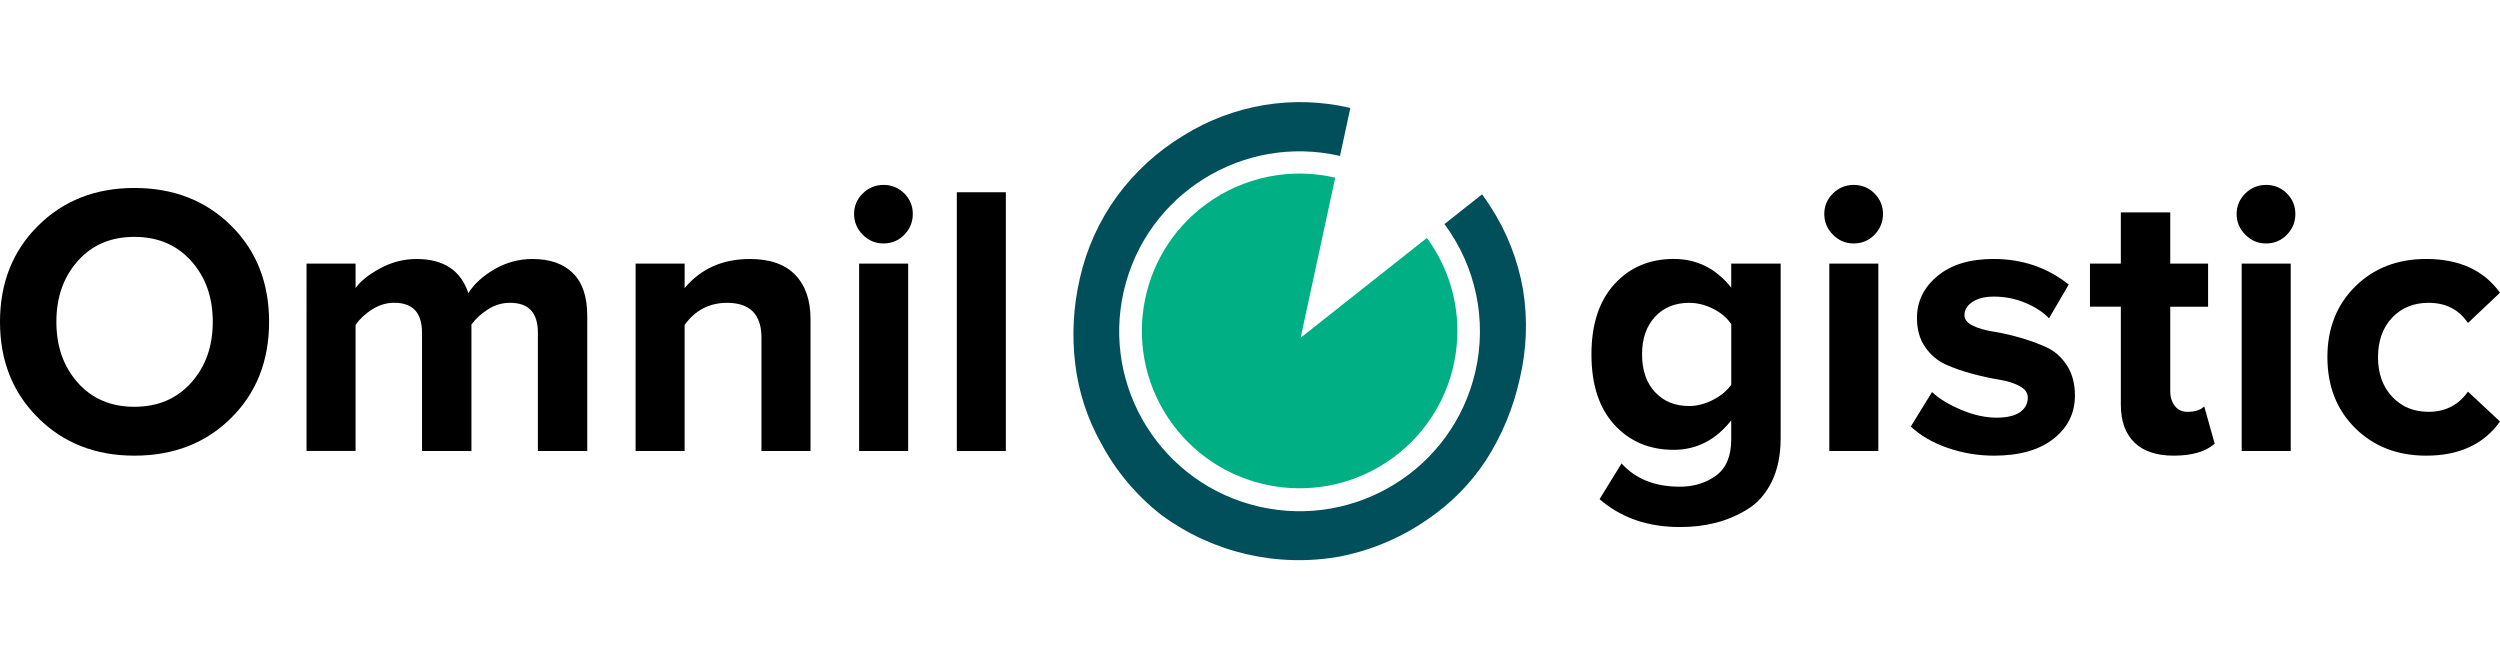
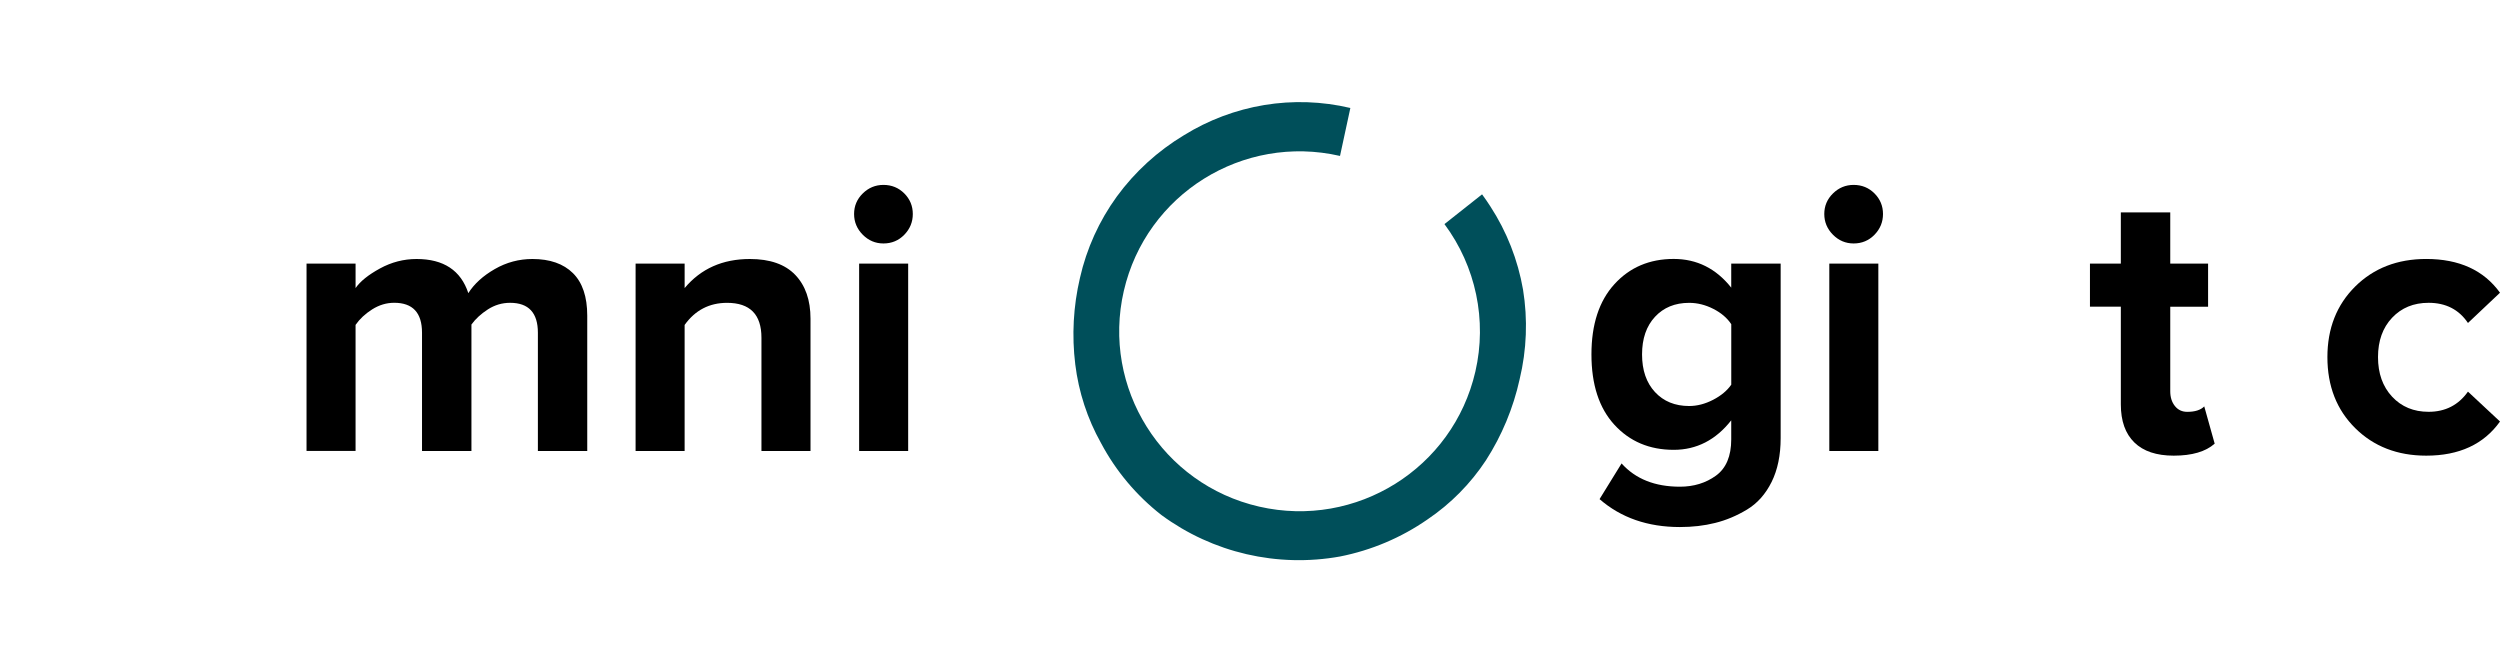
<svg xmlns="http://www.w3.org/2000/svg" version="1.1" id="Layer_1" x="0px" y="0px" width="906px" height="240px" viewBox="0 0 906 240" enable-background="new 0 0 906 240" xml:space="preserve">
  <g>
-     <path fill-rule="evenodd" clip-rule="evenodd" fill="#00AF83" d="M483.9,64.34l-12.55,58.06l45.75-36.17   c18.66,25.41,13.13,61.09-12.34,79.7s-61.25,13.1-79.9-12.31s-13.13-61.09,12.34-79.7c13.43-9.81,30.48-13.3,46.7-9.54V64.34z" />
    <path fill-rule="evenodd" clip-rule="evenodd" fill="#004F5A" d="M391.37,100.75c2.41-10.65,6.96-20.71,13.39-29.56   c6.54-8.94,14.81-16.48,24.31-22.19c8.88-5.5,18.75-9.21,29.06-10.93c10.38-1.72,21-1.36,31.24,1.06l-3.75,17.38   c-35.18-8.07-70.26,13.83-78.35,48.93c-8.09,35.09,13.87,70.09,49.05,78.16s70.26-13.83,78.35-48.93   c4.29-18.6,0.19-38.13-11.2-53.46l13.63-10.78c1.03,1.4,2.03,2.85,2.99,4.34c5.96,9.16,9.99,19.43,11.86,30.19   c1.75,10.8,1.33,21.83-1.23,32.47c-2.3,10.44-6.43,20.38-12.21,29.38c-5.58,8.48-12.79,15.77-21.21,21.45   c-9.51,6.6-20.29,11.16-31.65,13.41c-22.73,4.1-46.15-1.33-64.74-15.02c-9.06-7.06-16.53-15.96-21.91-26.1   c-4.93-8.8-8.09-18.48-9.32-28.48C388.39,121.6,388.97,111,391.37,100.75z" />
    <g>
-       <path d="M48.7,165.13c-14.09,0-25.73-4.57-34.91-13.71C4.59,142.29,0,130.69,0,116.63s4.59-25.66,13.78-34.8    c9.19-9.14,20.83-13.71,34.91-13.71c14.18,0,25.86,4.55,35.05,13.64c9.19,9.09,13.78,20.71,13.78,34.87    c0,14.15-4.6,25.78-13.78,34.87C74.56,160.59,62.88,165.13,48.7,165.13z M28.2,138.7c5.18,5.81,12.01,8.72,20.5,8.72    c8.49,0,15.34-2.9,20.57-8.72c5.22-5.81,7.84-13.17,7.84-22.07c0-8.9-2.61-16.26-7.84-22.07c-5.22-5.81-12.08-8.72-20.57-8.72    c-8.49,0-15.32,2.91-20.5,8.72c-5.18,5.81-7.77,13.17-7.77,22.07C20.43,125.53,23.02,132.89,28.2,138.7z" />
      <path d="M212.84,163.45h-17.91v-42.88c0-7.22-3.36-10.83-10.08-10.83c-2.89,0-5.58,0.8-8.05,2.39c-2.47,1.6-4.46,3.42-5.95,5.48    v45.83h-17.91v-42.88c0-7.22-3.36-10.83-10.08-10.83c-2.8,0-5.46,0.8-7.98,2.39c-2.52,1.6-4.53,3.47-6.02,5.62v45.69h-17.77V95.54    h17.77v8.86c1.68-2.44,4.62-4.8,8.82-7.1c4.2-2.3,8.63-3.44,13.29-3.44c9.79,0,16.04,4.13,18.75,12.37    c2.14-3.37,5.34-6.28,9.59-8.72c4.24-2.44,8.79-3.65,13.64-3.65c6.34,0,11.24,1.71,14.69,5.13c3.45,3.42,5.18,8.55,5.18,15.39    V163.45z" />
      <path d="M293.72,163.45h-17.77v-41.05c0-8.44-4.15-12.65-12.45-12.65c-6.44,0-11.57,2.67-15.39,8.01v45.69h-17.77V95.54h17.77    v8.86c5.88-7.03,13.76-10.54,23.65-10.54c7.28,0,12.76,1.92,16.44,5.76c3.68,3.84,5.53,9.14,5.53,15.89V163.45z" />
      <path d="M320.16,88.23c-2.89,0-5.39-1.05-7.49-3.16c-2.1-2.11-3.15-4.62-3.15-7.52c0-2.9,1.05-5.39,3.15-7.45    c2.1-2.06,4.59-3.09,7.49-3.09c2.98,0,5.5,1.03,7.56,3.09c2.05,2.06,3.08,4.55,3.08,7.45c0,2.91-1.03,5.41-3.08,7.52    C325.66,87.18,323.15,88.23,320.16,88.23z M329.12,163.45h-17.77V95.54h17.77V163.45z" />
-       <path d="M364.52,163.45h-17.77V69.67h17.77V163.45z" />
      <path d="M608.79,191c-11.66,0-21.36-3.37-29.11-10.12l7.98-12.93c5.04,5.62,12.08,8.43,21.13,8.43c5.04,0,9.4-1.34,13.08-4.01    c3.68-2.67,5.53-7.06,5.53-13.15v-6.89c-5.6,7.12-12.55,10.69-20.85,10.69c-8.77,0-15.93-3.02-21.48-9.07    c-5.55-6.05-8.33-14.55-8.33-25.52c0-10.87,2.77-19.35,8.33-25.45c5.55-6.09,12.71-9.14,21.48-9.14c8.4,0,15.35,3.47,20.85,10.4    v-8.72h17.91v63.27c0,6.19-1.1,11.48-3.29,15.89c-2.19,4.4-5.16,7.73-8.89,9.98c-3.73,2.25-7.58,3.87-11.55,4.85    C617.63,190.51,613.36,191,608.79,191z M612.15,147.14c2.89,0,5.78-0.75,8.68-2.25c2.89-1.5,5.08-3.33,6.58-5.48v-21.93    c-1.49-2.25-3.66-4.1-6.51-5.55c-2.85-1.45-5.76-2.18-8.75-2.18c-5.13,0-9.26,1.69-12.38,5.06c-3.13,3.37-4.69,7.92-4.69,13.64    c0,5.72,1.56,10.26,4.69,13.64C602.89,145.45,607.02,147.14,612.15,147.14z" />
      <path d="M671.76,88.23c-2.89,0-5.39-1.05-7.49-3.16c-2.1-2.11-3.15-4.62-3.15-7.52c0-2.9,1.05-5.39,3.15-7.45    c2.1-2.06,4.59-3.09,7.49-3.09c2.98,0,5.5,1.03,7.56,3.09c2.05,2.06,3.08,4.55,3.08,7.45c0,2.91-1.03,5.41-3.08,7.52    C677.26,87.18,674.74,88.23,671.76,88.23z M680.71,163.45h-17.77V95.54h17.77V163.45z" />
-       <path d="M722.69,165.13c-5.88,0-11.5-0.94-16.86-2.81c-5.37-1.87-9.82-4.45-13.36-7.73l7.7-12.51c2.61,2.44,6.16,4.59,10.64,6.47    c4.48,1.88,8.72,2.81,12.73,2.81c3.73,0,6.55-0.65,8.47-1.97c1.91-1.31,2.87-3.09,2.87-5.34c0-1.69-1-3.07-3.01-4.15    c-2.01-1.08-4.48-1.85-7.42-2.32c-2.94-0.47-6.16-1.17-9.66-2.11c-3.5-0.94-6.72-2.06-9.65-3.38c-2.94-1.31-5.41-3.4-7.42-6.26    c-2.01-2.86-3.01-6.4-3.01-10.61c0-6,2.47-11.06,7.42-15.18c4.94-4.12,11.71-6.19,20.29-6.19c10.45,0,19.54,3.09,27.29,9.28    l-7.14,12.23c-2.15-2.25-5.02-4.12-8.61-5.62c-3.59-1.5-7.39-2.25-11.4-2.25c-3.17,0-5.74,0.63-7.7,1.9    c-1.96,1.27-2.94,2.88-2.94,4.85c0,1.5,0.98,2.74,2.94,3.73c1.96,0.98,4.43,1.71,7.42,2.18c2.98,0.47,6.2,1.19,9.66,2.18    c3.45,0.98,6.67,2.16,9.66,3.51c2.98,1.36,5.46,3.54,7.42,6.54c1.96,3,2.94,6.65,2.94,10.97c0,6.37-2.59,11.6-7.77,15.68    C739,163.09,731.83,165.13,722.69,165.13z" />
      <path d="M787.76,165.13c-6.25,0-11.01-1.59-14.27-4.78c-3.27-3.19-4.9-7.78-4.9-13.78v-35.43h-11.19V95.54h11.19V76.98h17.91    v18.56h13.71v15.61H786.5v30.65c0,2.16,0.56,3.94,1.68,5.34c1.12,1.41,2.61,2.11,4.48,2.11c2.8,0,4.85-0.65,6.16-1.97l3.78,13.5    C799.33,163.68,794.38,165.13,787.76,165.13z" />
-       <path d="M821.2,88.23c-2.89,0-5.39-1.05-7.49-3.16c-2.1-2.11-3.15-4.62-3.15-7.52c0-2.9,1.05-5.39,3.15-7.45    c2.1-2.06,4.59-3.09,7.49-3.09c2.98,0,5.5,1.03,7.56,3.09c2.05,2.06,3.08,4.55,3.08,7.45c0,2.91-1.03,5.41-3.08,7.52    C826.71,87.18,824.19,88.23,821.2,88.23z M830.16,163.45h-17.77V95.54h17.77V163.45z" />
      <path d="M879.27,165.13c-10.45,0-19.03-3.33-25.75-9.98c-6.72-6.65-10.07-15.23-10.07-25.73c0-10.4,3.36-18.93,10.07-25.59    c6.72-6.65,15.3-9.98,25.75-9.98c11.94,0,20.85,4.08,26.73,12.23l-11.61,10.97c-3.27-4.87-8.02-7.31-14.27-7.31    c-5.41,0-9.82,1.81-13.22,5.41c-3.41,3.61-5.11,8.37-5.11,14.27c0,5.9,1.7,10.68,5.11,14.34c3.4,3.65,7.81,5.48,13.22,5.48    c6.06,0,10.82-2.44,14.27-7.31L906,152.76C900.12,161.01,891.21,165.13,879.27,165.13z" />
    </g>
  </g>
</svg>